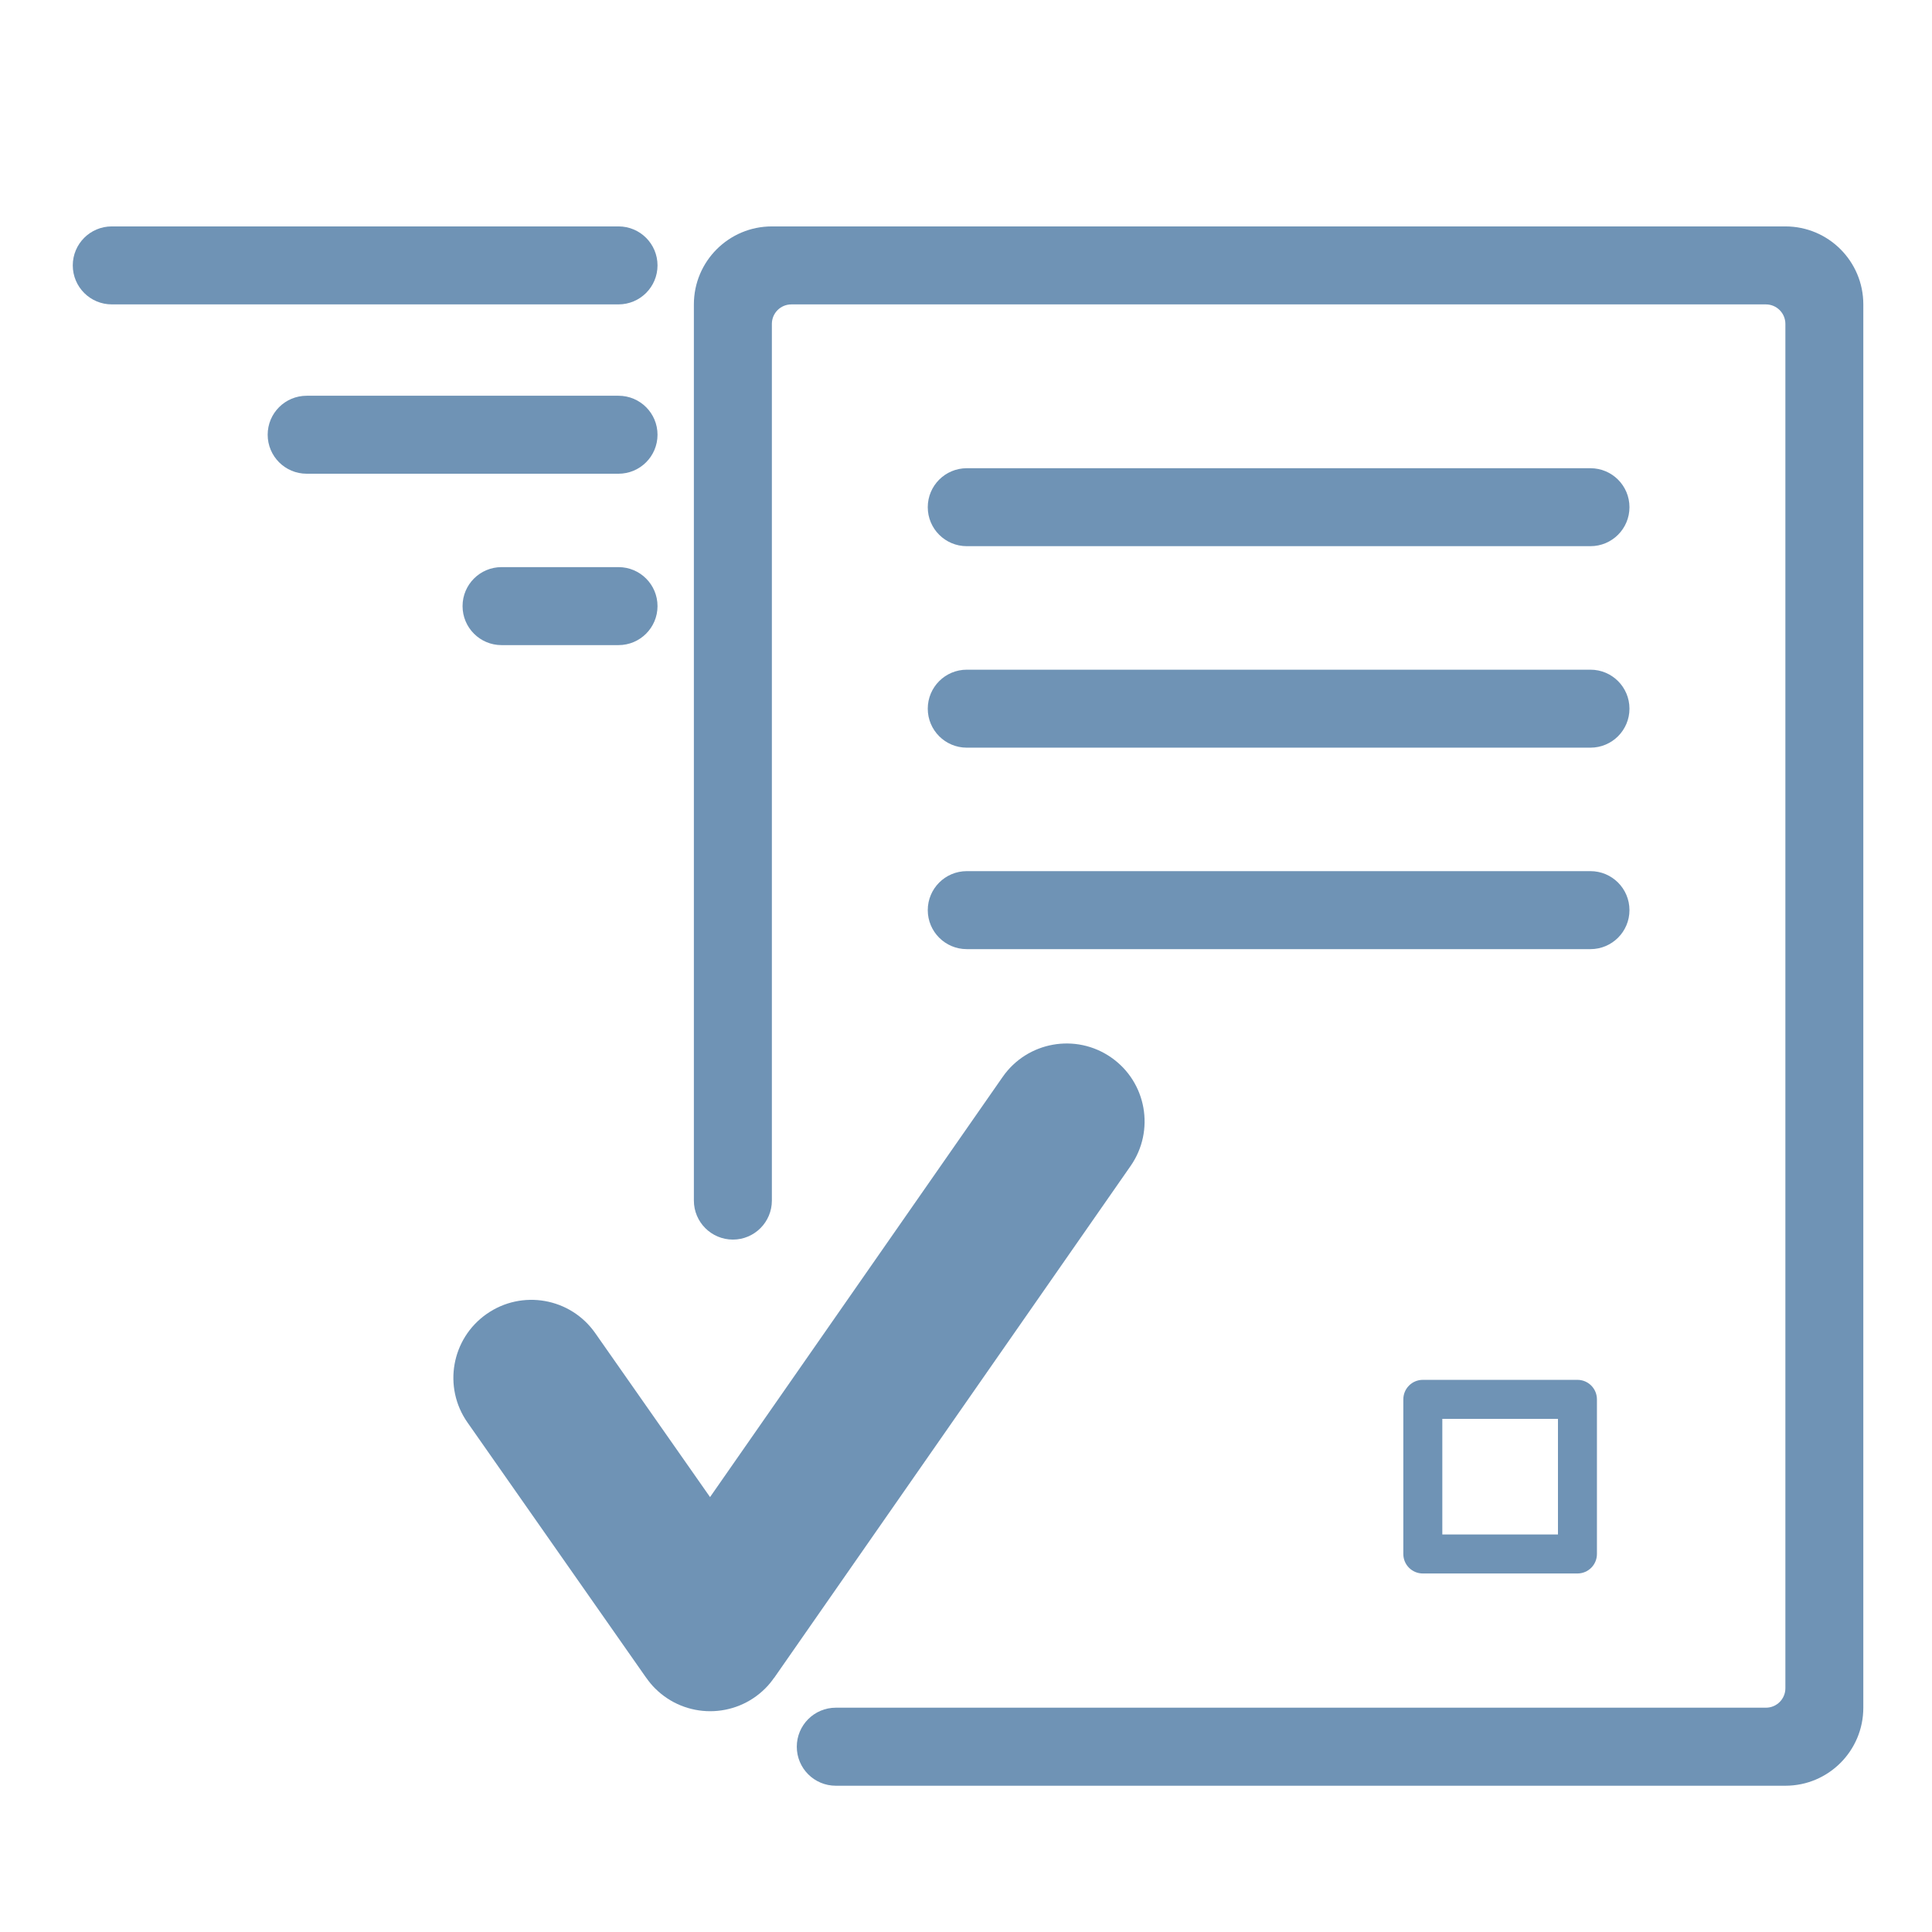
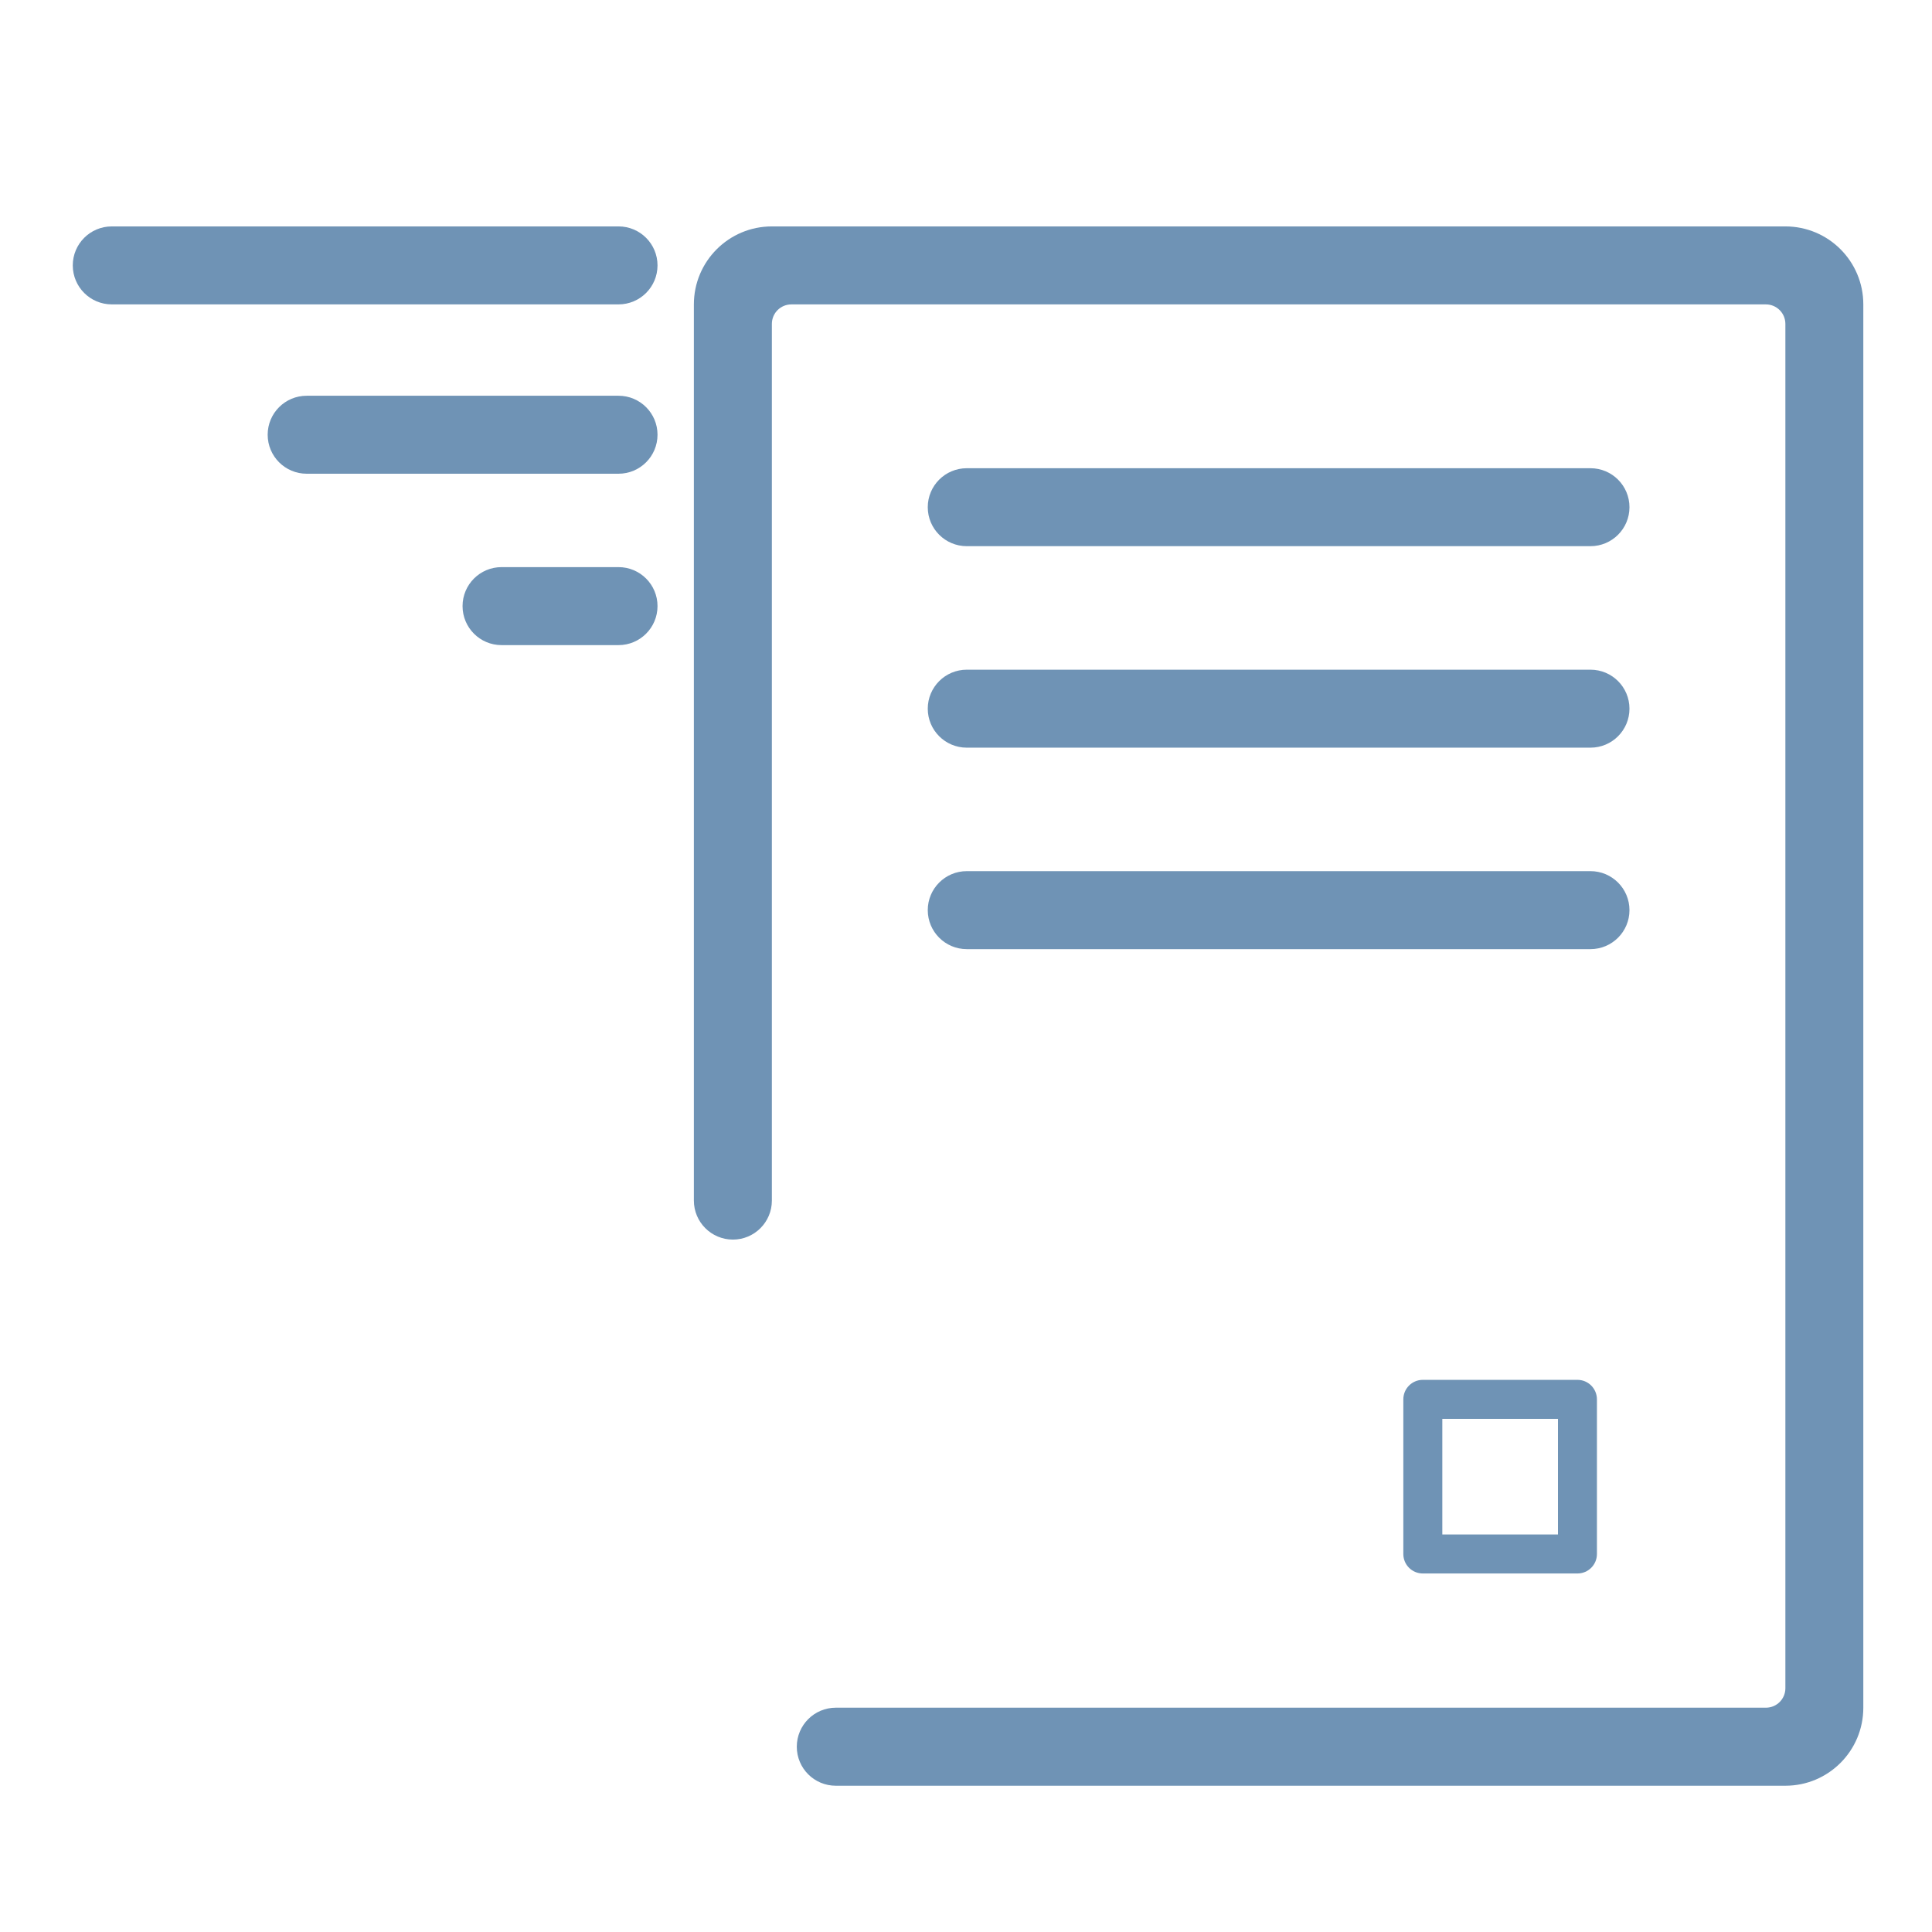
<svg xmlns="http://www.w3.org/2000/svg" version="1.1" id="Ebene_1" x="0px" y="0px" width="100px" height="100px" viewBox="0 0 100 100" enable-background="new 0 0 100 100" xml:space="preserve">
  <g id="Ebene_2">
    <g>
      <g>
-         <path fill="#6F93B5" d="M57.516,54.735c-1.829-1.274-4.344-0.823-5.617,1.004l0,0l-15.147,21.75L30.808,69     c-1.278-1.825-3.793-2.269-5.62-0.989c-1.826,1.278-2.27,3.794-0.991,5.617l0,0l9.257,13.224l0.002-0.002     c0.133,0.191,0.281,0.372,0.45,0.54c1.575,1.576,4.13,1.576,5.706,0c0.172-0.17,0.321-0.355,0.456-0.549l0.002,0.005     l18.448-26.493C59.793,58.523,59.346,56.008,57.516,54.735z" />
        <path fill="#6F93B5" d="M34.033,13.736c0,1.115-0.903,2.019-2.019,2.019H5.786c-1.115,0-2.019-0.902-2.019-2.019l0,0     c0-1.113,0.902-2.017,2.019-2.017h26.229C33.131,11.719,34.033,12.624,34.033,13.736L34.033,13.736z" />
        <path fill="#6F93B5" d="M34.033,22.501c0,1.115-0.903,2.019-2.019,2.019h-16.14c-1.115,0-2.019-0.903-2.019-2.019l0,0     c0-1.114,0.903-2.017,2.019-2.017h16.141C33.131,20.484,34.033,21.387,34.033,22.501L34.033,22.501z" />
        <path fill="#6F93B5" d="M34.033,31.372c0,1.114-0.903,2.019-2.019,2.019h-6.054c-1.115,0-2.018-0.903-2.018-2.019l0,0     c0-1.114,0.903-2.018,2.018-2.018h6.054C33.131,29.354,34.033,30.258,34.033,31.372L34.033,31.372z" />
        <g>
          <path fill="#6F93B5" d="M81.649,81.443h-8.004c-0.558,0-1.009-0.451-1.009-1.008v-8.003c0-0.56,0.451-1.011,1.009-1.011h8.004      c0.557,0,1.008,0.451,1.008,1.011v8.003C82.657,80.992,82.206,81.443,81.649,81.443z M74.654,79.425h5.986v-5.986h-5.986V79.425      z" />
        </g>
        <path fill="#6F93B5" d="M92.412,11.719H39.951c-2.229,0-4.036,1.807-4.036,4.036v46.388c0,1.112,0.904,2.018,2.019,2.018     c1.115,0,2.018-0.905,2.018-2.018V16.765c0-0.558,0.451-1.009,1.01-1.009h50.441c0.557,0,1.008,0.453,1.008,1.009v70.619     c0,0.555-0.451,1.006-1.008,1.006H43.261c-1.115,0-2.019,0.905-2.019,2.02c0,1.116,0.903,2.019,2.019,2.019h49.151     c2.229,0,4.033-1.807,4.033-4.038V15.755C96.445,13.527,94.641,11.719,92.412,11.719z" />
      </g>
      <path fill="#6F93B5" d="M84.341,26.253c0,1.114-0.903,2.017-2.019,2.017H50.04c-1.115,0-2.019-0.902-2.019-2.017l0,0    c0-1.115,0.904-2.018,2.019-2.018h32.282C83.438,24.235,84.341,25.138,84.341,26.253L84.341,26.253z" />
      <path fill="#6F93B5" d="M84.341,36.681c0,1.115-0.903,2.018-2.019,2.018H50.04c-1.115,0-2.019-0.903-2.019-2.018l0,0    c0-1.114,0.904-2.018,2.019-2.018h32.282C83.438,34.663,84.341,35.565,84.341,36.681L84.341,36.681z" />
      <path fill="#6F93B5" d="M84.341,47.109c0,1.114-0.903,2.018-2.019,2.018H50.04c-1.115,0-2.019-0.904-2.019-2.018l0,0    c0-1.115,0.904-2.019,2.019-2.019h32.282C83.438,45.09,84.341,45.994,84.341,47.109L84.341,47.109z" />
    </g>
  </g>
  <g id="Ebene_3" display="none">
    <path display="inline" fill="#6F93B5" d="M103.357,83.23c3.981-6.655,6.274-14.44,6.274-22.766H96.577   c0,17.309-14.03,31.34-31.337,31.34c-17.308,0-31.339-14.031-31.339-31.34c0-17.308,14.031-31.337,31.339-31.337   c8.96,0,17.039,3.763,22.752,9.792L77.05,49.864h31.002V18.862L97.229,29.687c-5.676-5.897-12.967-10.227-21.162-12.28l-1.687-6.75   c-0.821-2.811-2.339-5.223-5.224-5.223h-7.834c-2.885,0-4.434,2.462-5.225,5.223l-1.687,6.747   c-4.244,1.063-8.246,2.738-11.906,4.925l-5.956-3.574c-2.57-1.406-5.347-2.04-7.387,0l-5.54,5.54c-2.04,2.04-1.395,4.876,0,7.386   l3.554,5.924c-2.211,3.674-3.906,7.693-4.982,11.959l-6.67,1.667c-2.812,0.822-5.223,2.34-5.223,5.224v7.834   c0,2.885,2.462,4.435,5.223,5.223l6.619,1.655c1.066,4.305,2.758,8.359,4.976,12.066l-3.497,5.828c-1.407,2.567-2.04,5.347,0,7.387   l5.54,5.539c2.04,2.039,4.876,1.396,7.386,0l5.796-3.479c3.719,2.243,7.794,3.954,12.119,5.032l1.635,6.543   c0.822,2.813,2.34,5.225,5.225,5.225h7.834c2.885,0,4.435-2.461,5.224-5.225l1.636-6.543c4.325-1.078,8.399-2.789,12.118-5.032   l5.796,3.479c2.568,1.408,5.348,2.039,7.387,0l5.541-5.539c2.037-2.04,1.396-4.877,0-7.387L103.357,83.23z" />
  </g>
  <g id="Ebene_4" display="none">
    <g display="inline">
      <path fill="#6F93B5" d="M109.747,7.407H21.821c-1.518,0-2.747,1.23-2.747,2.748c0,1.518,1.229,2.748,2.747,2.748h86.552    c0.759,0,1.374,0.615,1.374,1.374v53.581c0,1.52,1.229,2.748,2.748,2.748c1.517,0,2.747-1.229,2.747-2.748V12.902    C115.242,9.867,112.782,7.407,109.747,7.407z" />
      <path fill="#6F93B5" d="M98.48,18.471H10.556c-3.035,0-5.495,2.46-5.495,5.496V78.92c0,3.035,2.46,5.495,5.495,5.495h38.88    c1.518,0,2.748-1.229,2.748-2.748s-1.229-2.747-2.748-2.747H11.93c-0.759,0-1.374-0.615-1.374-1.374V25.34    c0-0.759,0.615-1.374,1.374-1.374h85.177c0.76,0,1.375,0.615,1.375,1.374v52.206c0,0.759-0.615,1.374-1.375,1.374H70.387    c-0.808-0.096-1.648,0.164-2.268,0.783l-31.086,31.086c-1.073,1.072-1.073,2.813,0,3.886c1.072,1.073,2.813,1.073,3.885,0    l30.262-30.26h27.303c3.035,0,5.494-2.46,5.494-5.495V23.966C103.977,20.931,101.518,18.471,98.48,18.471z" />
      <path fill="#6F93B5" d="M90.518,37.557c0,1.518-1.229,2.748-2.748,2.748H21.821c-1.518,0-2.747-1.23-2.747-2.748l0,0    c0-1.518,1.229-2.748,2.747-2.748h65.947C89.286,34.81,90.518,36.04,90.518,37.557L90.518,37.557z" />
      <path fill="#6F93B5" d="M90.518,51.282c0,1.518-1.229,2.747-2.748,2.747H21.821c-1.518,0-2.747-1.229-2.747-2.747l0,0    c0-1.518,1.229-2.748,2.747-2.748h65.947C89.286,48.534,90.518,49.764,90.518,51.282L90.518,51.282z" />
      <path fill="#6F93B5" d="M90.518,65.006c0,1.518-1.229,2.748-2.748,2.748H21.821c-1.518,0-2.747-1.23-2.747-2.748l0,0    c0-1.518,1.229-2.748,2.747-2.748h65.947C89.286,62.258,90.518,63.488,90.518,65.006L90.518,65.006z" />
    </g>
  </g>
  <g id="Ebene_9" display="none">
    <g display="inline">
      <path fill="#6F93B5" d="M109.957,6.089H21.794c-1.521,0-2.755,1.234-2.755,2.755c0,1.521,1.233,2.755,2.755,2.755h86.785    c0.761,0,1.378,0.617,1.378,1.377v53.725c0,1.521,1.234,2.756,2.756,2.756s2.755-1.232,2.755-2.756V11.599    C115.468,8.556,113.001,6.089,109.957,6.089z" />
      <g>
        <path fill="#6F93B5" d="M21.794,39.077H87.92c1.521,0,2.756-1.233,2.756-2.755c0-1.521-1.234-2.755-2.756-2.755H21.794     c-1.521,0-2.755,1.234-2.755,2.755S20.272,39.077,21.794,39.077z" />
        <path fill="#6F93B5" d="M21.794,52.837H87.92c1.521,0,2.756-1.233,2.756-2.755c0-1.521-1.234-2.754-2.756-2.754H21.794     c-1.521,0-2.755,1.233-2.755,2.754C19.039,51.604,20.272,52.837,21.794,52.837z" />
      </g>
      <path fill="#6F93B5" d="M104.173,66.886V22.693c0-3.044-2.468-5.51-5.511-5.51H10.498c-3.043,0-5.51,2.466-5.51,5.51v55.103    c0,3.043,2.467,5.511,5.51,5.511h7.733c1.522,0,2.755-1.23,2.755-2.756c0-1.521-1.233-2.755-2.755-2.755h-6.355    c-0.761,0-1.378-0.616-1.378-1.378V24.071c0-0.76,0.617-1.377,1.378-1.377h85.409c0.761,0,1.377,0.617,1.377,1.377v38.141    c-4.299-2.771-9.415-4.378-14.908-4.378c-4.702,0-9.128,1.18-13.001,3.255H21.794c-1.521,0-2.755,1.233-2.755,2.755    c0,1.522,1.233,2.756,2.755,2.756h41.81c-2.927,3.137-5.127,6.957-6.338,11.196H39.239c-0.809-0.096-1.653,0.165-2.273,0.787    L5.795,109.752c-1.076,1.075-1.076,2.82,0,3.896c1.075,1.076,2.821,1.076,3.896,0l30.342-30.342h16.248    c-0.051,0.686-0.078,1.377-0.078,2.075c0,15.218,12.336,27.554,27.551,27.554c15.217,0,27.553-12.336,27.553-27.554    C111.307,78.264,108.604,71.775,104.173,66.886z M83.754,107.426c-12.172,0-22.041-9.867-22.041-22.041    s9.869-22.042,22.041-22.042c12.174,0,22.041,9.868,22.041,22.042S95.928,107.426,83.754,107.426z" />
      <polygon fill="#6F93B5" points="97.6,70.564 85.494,82.67 80.624,77.8 69.908,100.202 82.014,88.1 86.885,92.971   " />
    </g>
  </g>
  <g id="Ebene_5" display="none">
    <g display="inline">
      <path fill="#6F93B5" d="M113.438,21.23c-1.428,0-2.584,1.157-2.584,2.585l0,0v81.419c0,0.715-0.578,1.293-1.293,1.293H53.988    c-1.428,0-2.586,1.158-2.586,2.584c0,1.429,1.158,2.586,2.586,2.586h56.865c2.854,0,5.168-2.314,5.168-5.17V23.815    C116.021,22.388,114.865,21.23,113.438,21.23z" />
      <path fill="#6F93B5" d="M100.456,8.303H60.831l-5.149,5.169l-12.09,12.09l0,0l-5.169,5.151v65.473    c0,2.854,2.314,5.168,5.169,5.168h56.865c2.855,0,5.17-2.313,5.17-5.168V13.473C105.626,10.618,103.313,8.303,100.456,8.303z     M59.316,17.147v10.779c0,0.714-0.578,1.292-1.291,1.292H47.246L59.316,17.147z M100.456,94.893c0,0.715-0.579,1.293-1.292,1.293    h-54.28c-0.714,0-1.292-0.578-1.292-1.293V34.388h15.727c2.854,0,5.17-2.314,5.17-5.169V13.473h34.677    c0.713,0,1.292,0.579,1.292,1.292L100.456,94.893L100.456,94.893z" />
      <path fill="#6F93B5" d="M95.287,41.488c0,1.428-1.157,2.584-2.585,2.584H51.346c-1.428,0-2.584-1.157-2.584-2.584l0,0    c0-1.428,1.157-2.585,2.584-2.585h41.356C94.13,38.903,95.287,40.06,95.287,41.488L95.287,41.488z" />
      <path fill="#6F93B5" d="M95.287,54.848c0,1.428-1.157,2.584-2.585,2.584H51.346c-1.428,0-2.584-1.156-2.584-2.584l0,0    c0-1.428,1.157-2.584,2.584-2.584h41.356C94.13,52.262,95.287,53.419,95.287,54.848L95.287,54.848z" />
      <path fill="#6F93B5" d="M95.287,68.206c0,1.428-1.157,2.585-2.585,2.585H51.346c-1.428,0-2.584-1.157-2.584-2.585l0,0    c0-1.429,1.157-2.585,2.584-2.585h41.356C94.13,65.621,95.287,66.777,95.287,68.206L95.287,68.206z" />
      <path fill="#6F93B5" d="M95.287,81.564c0,1.428-1.157,2.584-2.585,2.584H51.346c-1.428,0-2.584-1.156-2.584-2.584l0,0    c0-1.431,1.157-2.584,2.584-2.584h41.356C94.13,78.98,95.287,80.137,95.287,81.564L95.287,81.564z" />
      <path fill="#6F93B5" d="M26.008,96.795V25.768c0-1.428-1.157-2.584-2.585-2.584h-5.169c-1.428,0-2.585,1.157-2.585,2.584v71.027    H5.936l14.902,14.9l14.902-14.9H26.008z" />
    </g>
  </g>
  <g id="Ebene_6" display="none">
    <g display="inline">
      <path fill="#6F93B5" d="M104.275,83.023c1.836-5.265,2.838-10.916,2.838-16.808c0-21.662-13.514-40.166-32.569-47.547    l-9.573,9.573C82.245,32.246,95.12,47.728,95.12,66.219c0,3.698-0.517,7.275-1.479,10.666l-9.299-5.369l6.801,25.381l25.381-6.801    L104.275,83.023z" />
      <path fill="#6F93B5" d="M56.141,105.197c-10.884,0-20.724-4.463-27.795-11.656l10.281-5.936l-25.381-6.801l-6.802,25.381    l11.256-6.498c9.345,10.725,23.1,17.504,38.441,17.504c12.596,0,24.121-4.568,33.017-12.142l-3.565-13.307    C78.443,99.984,67.902,105.197,56.141,105.197z" />
      <path fill="#6F93B5" d="M17.161,66.219c0-18.576,12.994-34.116,30.388-38.03V39.97l18.58-18.58L47.549,2.809v13.159    C23.488,20.053,5.167,40.996,5.167,66.219c0,2.875,0.246,5.693,0.703,8.439l13.168,3.529    C17.823,74.416,17.161,70.395,17.161,66.219z" />
    </g>
  </g>
  <g id="Ebene_7" display="none">
-     <path display="inline" fill="#6F93B5" d="M111.934,99.016L111.934,99.016L11.495,99.014c-0.898,0-1.625-0.727-1.625-1.625v-1.037   l41.384-41.385l7.268,7.268l9.196,9.195l9.195-9.195l23.101-23.1l11.92,11.922V17.923H78.8l12.017,12.016l-23.1,23.099L60.45,45.77   l0,0l-9.196-9.196l-9.196,9.196l0,0L9.869,77.959V17.923c0-1.795-1.456-3.251-3.252-3.251c-1.795,0-3.251,1.456-3.251,3.251v81.093   c0,3.59,2.911,6.502,6.503,6.502h102.063c1.797,0,3.252-1.457,3.252-3.252S113.729,99.016,111.934,99.016z" />
-   </g>
+     </g>
  <g id="Ebene_8" display="none">
    <path display="inline" fill="#6F93B5" d="M110.117,89.657h-7.766V78.486c0-6.17-5.002-11.172-11.17-11.172H62.645V51.709h19.547   c3.084,0,5.586-2.501,5.586-5.585V12.612c0-3.084-2.502-5.585-5.586-5.585H37.509c-3.084,0-5.585,2.5-5.585,5.585v33.512   c0,3.084,2.5,5.585,5.585,5.585h19.55v15.605H29.743c-6.169,0-11.171,5.002-11.171,11.172v11.171H9.583   c-3.085,0-5.585,2.5-5.585,5.585v13.963c0,3.086,2.5,5.586,5.585,5.586h22.341c3.084,0,5.585-2.5,5.585-5.586V95.242   c0-3.085-2.5-5.585-5.585-5.585h-7.767V78.486c0-3.084,2.501-5.586,5.585-5.586h27.314v16.757h-8.377   c-3.084,0-5.585,2.5-5.585,5.585v13.963c0,3.086,2.5,5.586,5.585,5.586h22.34c3.086,0,5.586-2.5,5.586-5.586V95.242   c0-3.085-2.5-5.585-5.586-5.585h-8.377V72.9h28.539c3.084,0,5.584,2.502,5.584,5.586v11.171h-8.988c-3.086,0-5.586,2.5-5.586,5.585   v13.963c0,3.086,2.5,5.586,5.586,5.586h22.34c3.086,0,5.586-2.5,5.586-5.586V95.242C115.703,92.157,113.203,89.657,110.117,89.657z    M30.527,95.242c0.771,0,1.396,0.625,1.396,1.396v11.17c0,0.771-0.625,1.396-1.396,1.396H10.979c-0.771,0-1.396-0.624-1.396-1.396   v-11.17c0-0.771,0.625-1.396,1.396-1.396H30.527z M71.021,96.639v11.17c0,0.772-0.625,1.396-1.396,1.396H50.076   c-0.771,0-1.397-0.624-1.397-1.396v-11.17c0-0.771,0.625-1.396,1.397-1.396h19.548C70.396,95.242,71.021,95.867,71.021,96.639z    M110.117,107.809c0,0.772-0.624,1.396-1.396,1.396H89.173c-0.771,0-1.396-0.624-1.396-1.396v-11.17   c0-0.771,0.625-1.396,1.396-1.396h19.548c0.772,0,1.396,0.625,1.396,1.396V107.809z" />
  </g>
</svg>